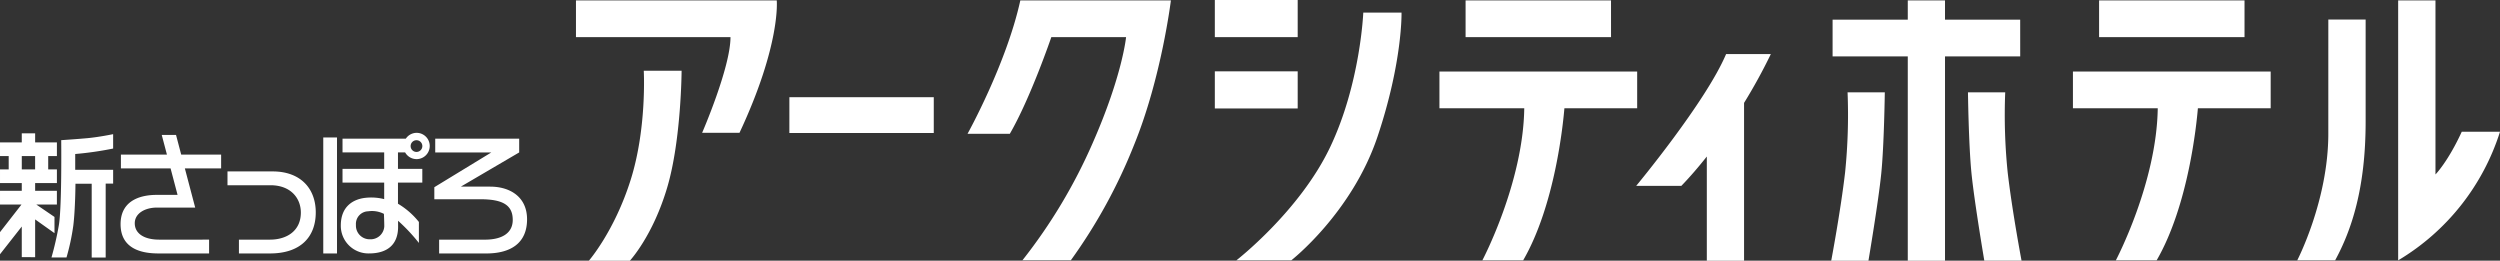
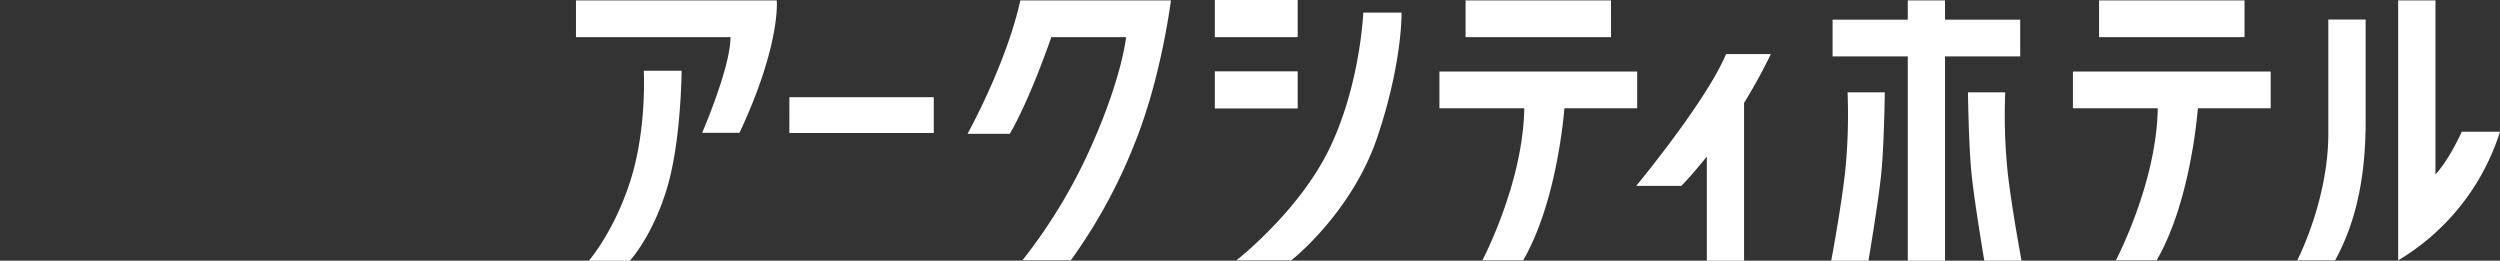
<svg xmlns="http://www.w3.org/2000/svg" id="sp-logo" width="534" height="55.685" viewBox="0 0 534 55.685">
  <rect x="0" y="0" width="534" height="55.685" fill="#333333" stroke="none" />
  <path id="パス_12" data-name="パス 12" d="M178.726,177.466v7.849h33.007c0,6.492-6.056,20.427-6.056,20.427h7.982c8.879-18.956,7.954-28.276,7.954-28.276Zm14.483,15.027s.682,12.252-2.792,23.283-8.936,17.291-8.936,17.291h8.756s4.945-5.293,8.015-15.767c2.965-10.11,3.038-24.806,3.038-24.806Zm31.1,13.291h30.844v-7.645H224.312Zm38.055.175H271.4c4.43-7.645,8.861-20.644,8.861-20.644h15.967s-.765,8.136-7.106,22.557a113.907,113.907,0,0,1-15.031,25.106h10.338a113.676,113.676,0,0,0,13.554-24.758c5.81-14.286,7.82-30.754,7.82-30.754H273.641C270.669,191.02,262.367,205.959,262.367,205.959Zm70.523-28.578h-17.7v7.934h17.7Zm0,15.233h-17.7v7.932h17.7Zm14.01-12.539s-.607,15.189-7.125,28.83-19.982,24.081-19.982,24.081H331.52s12.947-10.1,18.421-26.426c5.381-16.052,5.124-26.485,5.124-26.485Zm52.915-2.608H368.749v7.849h31.066Zm87.4,4.114H471.153v-4.114H463.2v4.114H447.141v7.846H463.2v43.64h7.954v-43.64h16.061ZM405.4,192.655H363.163V200.5h18.119c-.224,15.971-8.951,32.49-8.951,32.49h8.714c6.8-11.741,8.532-29.126,8.811-32.49H405.4ZM535.13,177.466H504.065v7.849H535.13Zm46.4,28.056c-2.954,6.431-5.613,9.122-5.613,9.122V177.466h-7.971v55.525A49.265,49.265,0,0,0,589.7,205.523ZM498.478,200.5h18.117c-.224,15.971-8.951,32.49-8.951,32.49h8.714c6.8-11.741,8.532-29.126,8.811-32.49h15.548v-7.846H498.478Zm54.55,5.453c0,14.251-6.639,27.037-6.639,27.037h8.094C557.99,226.546,561,217.6,561,203.349V181.556h-7.971ZM405.191,217.082h9.644c1.944-2.012,3.752-4.136,5.442-6.268v22.253h7.954V199.36a116.214,116.214,0,0,0,5.718-10.424h-9.558C420.049,199.189,405.191,217.082,405.191,217.082Zm44.621-2.873c-.956,8.254-2.963,18.858-2.963,18.858H454.8s2.135-12.6,2.742-18.682.752-17.288.752-17.288h-7.954A120.937,120.937,0,0,1,449.813,214.209Zm34.2-17.113h-7.954s.142,11.206.75,17.288,2.742,18.682,2.742,18.682h7.954s-2.008-10.6-2.963-18.858A120.932,120.932,0,0,1,484.015,197.1Z" transform="translate(-55.7 -177.381)" fill="#fff" />
-   <path id="パス_13" data-name="パス 13" d="M134.232,201.973l-3.886-2.65h4.4v-2.933H130.1v-1.653h4.649v-2.919h-1.859v-2.851h1.859v-2.919H130.1v-1.94h-2.856v1.94h-4.649v2.919h1.856v2.851h-1.856v2.919h4.649v1.653h-4.649v2.933h4.592l-4.592,5.9v4.721l4.649-5.92v6.542H130.1V202.5l4.134,2.937Zm-4.138-10.154h-2.847v-2.851h2.847Zm5.576-6.246s.16,14.209-.508,18.18a66.387,66.387,0,0,1-1.571,6.871H136.8a47.694,47.694,0,0,0,1.451-6.79c.432-3.54.462-8.96.462-8.96h3.467v15.763h2.987v-15.78h1.593V191.9h-8.1v-3.369a71.264,71.264,0,0,0,8.1-1.168v-3.071s-2.95.616-5.466.853C138.957,185.36,135.67,185.573,135.67,185.573Zm24.526-1.109h-3.053l1.109,4.2h-9.832V191.6h10.608l1.493,5.663h-4.5c-2.4,0-7.671.592-7.671,6.255s5.192,6.253,8.1,6.253h10.805v-2.95H156.612c-3.342,0-5.232-1.376-5.232-3.5s2.2-3.349,4.76-3.349h8.147l-2.209-8.372h7.748v-2.937H161.3Zm20.642,7.787h-9.652v2.95h9.181c4.329,0,6.49,2.768,6.49,5.839,0,3.934-3.027,5.782-6.606,5.782h-6.621v2.95h6.621c6.645,0,9.79-3.616,9.79-8.771S186.735,192.251,180.837,192.251Zm10.805,17.521h2.935V185h-2.935ZM227.3,195.5h-6.271l12.464-7.305v-2.939H215.559v2.939h11.984l-12.177,7.428v2.573h9.867c4.931,0,6.882,1.365,6.882,4.414,0,2.876-2.4,4.215-5.924,4.215h-9.8v2.95h10.051c5.319,0,8.732-2.264,8.732-7.3C235.177,197.68,231.517,195.5,227.3,195.5ZM211.556,184.01a2.78,2.78,0,0,0-2.279,1.243H195.756v2.939h8.9V191.7h-8.9v2.941h8.9v3.526a11.256,11.256,0,0,0-4.307-.239c-2.187.32-4.958,1.69-4.958,5.861a5.9,5.9,0,0,0,6.021,5.979c3.971,0,6.216-1.927,6.216-5.7l-.009-1.28a37.626,37.626,0,0,1,4.451,4.739v-4.482a16.39,16.39,0,0,0-4.469-3.893l0-.243h0v-4.267H212.8V191.7H207.6v-3.511h1.528a2.808,2.808,0,1,0,2.433-4.182Zm-9.983,22.735a2.918,2.918,0,0,1-2.95-3.068,2.692,2.692,0,0,1,2.632-2.911,5.6,5.6,0,0,1,3.345.552s.077,1.729.077,2.672A2.928,2.928,0,0,1,201.573,206.745Zm9.983-18.658a1.248,1.248,0,1,1,0-2.5,1.248,1.248,0,1,1,0,2.5Z" transform="translate(-122.594 -155.635)" fill="#fff" />
</svg>